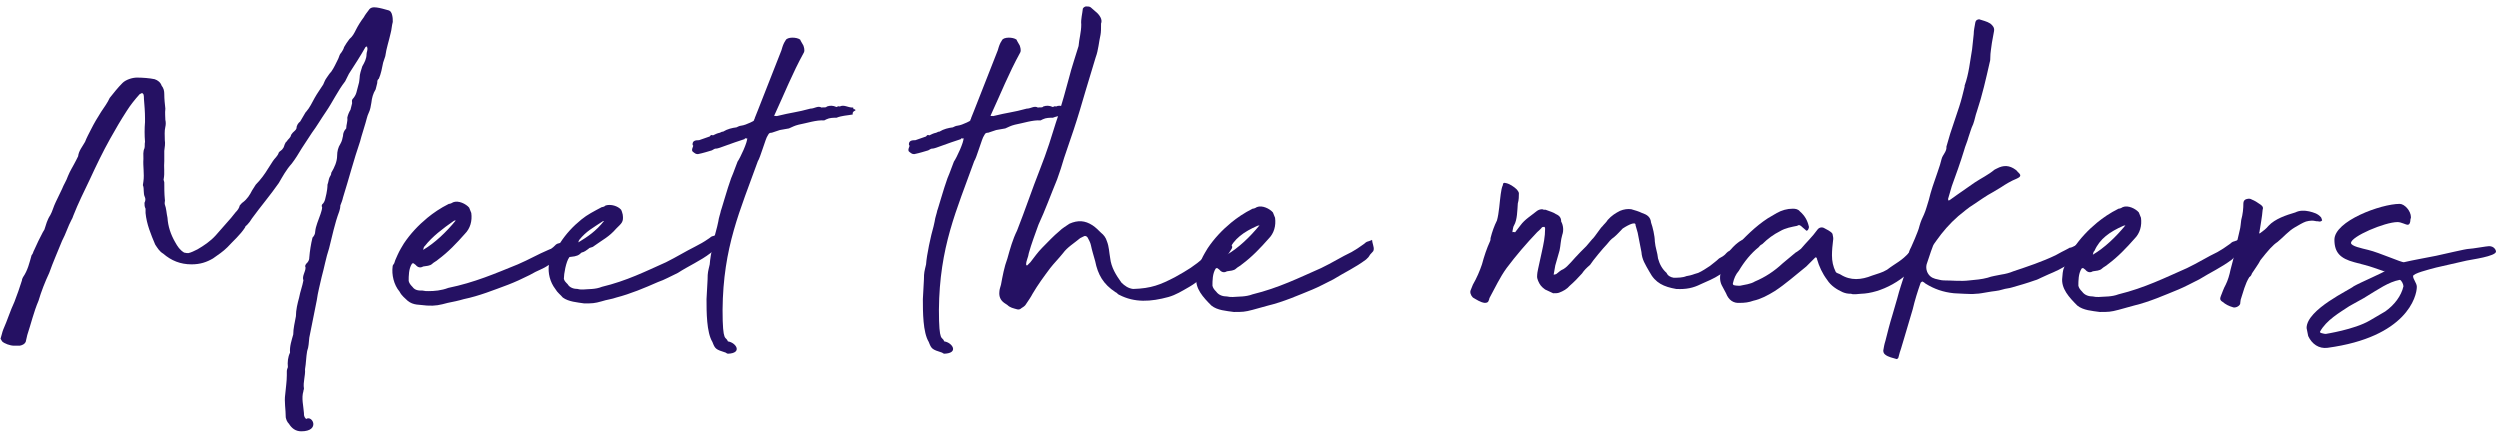
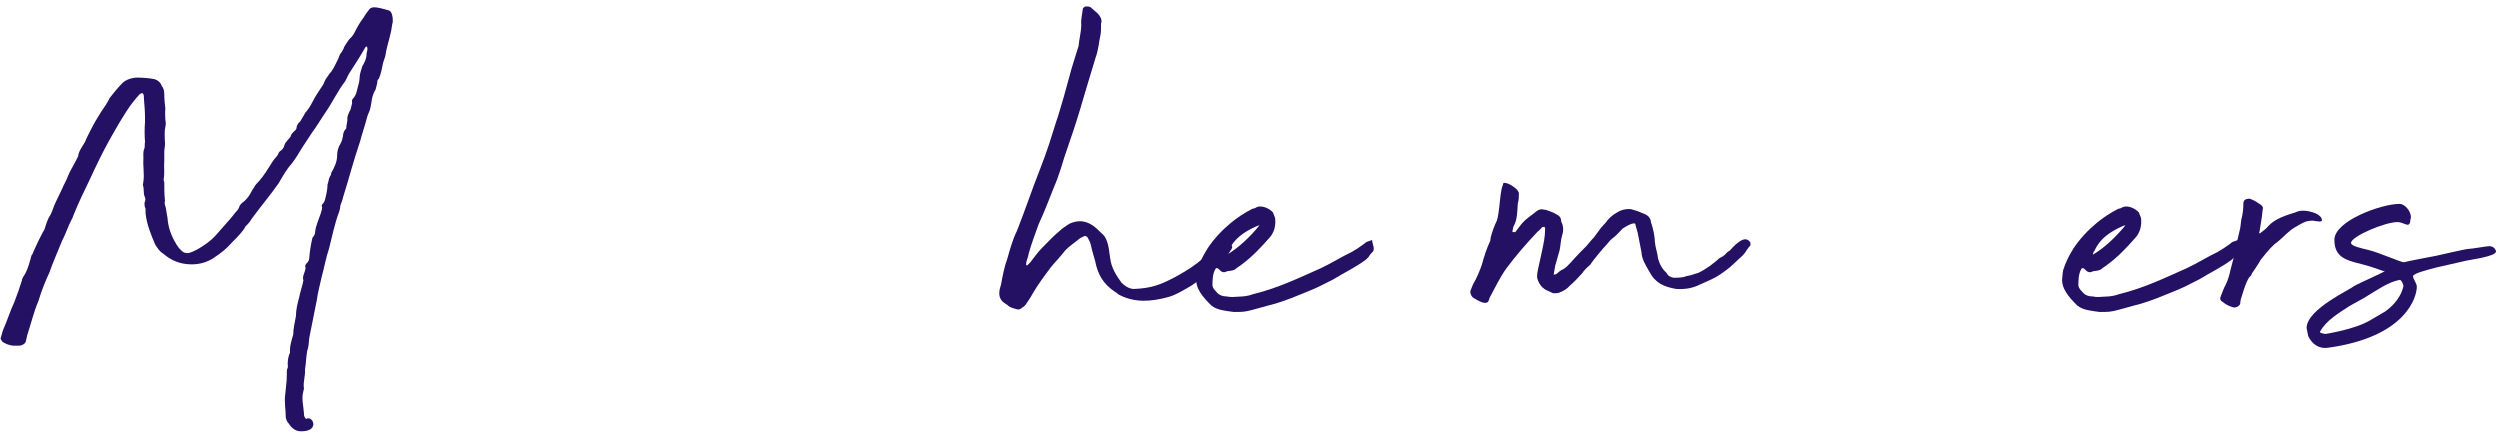
<svg xmlns="http://www.w3.org/2000/svg" width="299" height="52" viewBox="0 0 299 52" fill="none">
  <path d="M19.776 14.336C19.84 14.592 19.84 14.912 19.776 15.168C19.648 15.68 19.712 16.256 19.712 16.768C19.776 17.152 19.712 17.6 19.648 18.048V19.264C19.584 19.968 19.712 20.672 19.584 21.376C19.52 21.504 19.648 21.696 19.648 21.824C19.648 22.464 19.648 23.168 19.712 23.808C19.776 24 19.648 24.256 19.712 24.448C19.904 24.96 19.904 25.472 20.032 26.048C20.096 27.072 20.416 28.032 20.928 28.928C21.248 29.504 21.504 29.888 22.016 30.208C22.272 30.272 22.4 30.272 22.528 30.272C22.848 30.208 23.232 30.016 23.616 29.824C24.384 29.376 25.152 28.864 25.792 28.16L27.648 26.048L28.16 25.408C28.416 25.152 28.608 24.896 28.672 24.576C28.8 24.448 28.928 24.256 29.056 24.192C29.568 23.808 29.888 23.296 30.144 22.784L30.592 22.08C31.168 21.504 31.68 20.8 32.064 20.16L32.64 19.264C32.832 18.944 33.216 18.688 33.344 18.24C33.472 18.048 33.728 17.984 33.856 17.728C33.984 17.6 33.984 17.344 34.112 17.152C34.112 17.088 34.176 17.024 34.304 16.896C34.432 16.64 34.752 16.512 34.816 16.128L35.008 15.872C35.2 15.68 35.392 15.552 35.456 15.36C35.456 15.04 35.648 14.72 35.904 14.528L36.544 13.44L36.608 13.376C37.056 12.864 37.312 12.288 37.632 11.712C37.952 11.136 38.336 10.624 38.656 10.112C38.784 9.856 38.848 9.6 39.04 9.344C39.232 9.088 39.36 8.832 39.616 8.576C39.936 8.128 40.192 7.552 40.448 7.04C40.576 6.784 40.576 6.528 40.832 6.272C40.96 6.08 41.088 5.888 41.152 5.632C41.344 5.312 41.536 4.992 41.792 4.672C42.176 4.352 42.368 3.968 42.56 3.584C42.816 3.072 43.136 2.56 43.52 2.048C43.648 1.792 43.904 1.472 44.096 1.216C44.288 0.896 44.608 0.832 45.056 0.896C45.504 0.96 45.952 1.088 46.4 1.216C46.72 1.28 46.848 1.536 46.912 1.856C46.976 2.112 46.976 2.368 46.976 2.624C46.848 3.072 46.848 3.52 46.72 3.968C46.528 4.864 46.208 5.76 46.08 6.72L45.824 7.488C45.696 8.128 45.568 8.832 45.312 9.408C45.12 9.536 45.12 9.728 45.12 9.92L44.928 10.688C44.608 11.2 44.48 11.712 44.416 12.288C44.352 12.672 44.288 13.12 44.096 13.504C43.904 13.888 43.84 14.336 43.712 14.72C43.52 15.424 43.264 16.128 43.072 16.896C42.304 19.136 41.728 21.376 41.024 23.616C40.96 23.936 40.832 24.256 40.704 24.576C40.704 24.832 40.64 25.088 40.576 25.28C40 26.816 39.744 28.224 39.36 29.696C38.976 30.848 38.784 32 38.464 33.152C38.272 34.048 38.016 34.944 37.888 35.904L36.992 40.384C36.928 40.96 36.928 41.472 36.736 41.984C36.608 42.688 36.608 43.456 36.48 44.16C36.544 44.928 36.224 45.696 36.352 46.464C36.352 46.592 36.288 46.656 36.288 46.784C36.032 47.616 36.288 48.512 36.352 49.408C36.352 49.664 36.352 49.856 36.608 50.112C37.376 49.6 38.336 51.584 36.032 51.584C35.328 51.584 34.88 51.2 34.56 50.688C34.304 50.432 34.24 50.176 34.176 49.92C34.176 48.96 33.984 48.064 34.112 47.168C34.176 46.4 34.304 45.632 34.304 44.864V44.416C34.304 44.224 34.368 44.096 34.432 43.904C34.368 43.328 34.432 42.688 34.688 42.176C34.624 41.408 34.88 40.704 35.072 40C35.072 39.296 35.264 38.528 35.392 37.824C35.392 37.056 35.584 36.288 35.776 35.584C35.904 34.88 36.16 34.24 36.288 33.536C36.096 33.024 36.544 32.512 36.544 32C36.416 31.744 36.608 31.552 36.8 31.36C36.928 31.168 36.992 31.04 36.992 30.784C37.056 30.016 37.184 29.184 37.376 28.416C37.568 28.224 37.696 27.968 37.696 27.712C37.76 27.008 38.08 26.368 38.336 25.6C38.4 25.344 38.528 25.088 38.528 24.768C38.464 24.704 38.464 24.576 38.528 24.448C38.912 24.128 38.912 23.616 39.04 23.168C39.104 22.848 39.168 22.464 39.168 22.08C39.296 21.76 39.296 21.44 39.424 21.184C39.552 20.992 39.616 20.864 39.616 20.672C40 20.032 40.32 19.328 40.32 18.624C40.32 18.112 40.448 17.6 40.704 17.216C40.896 16.896 40.96 16.576 41.024 16.256C41.024 15.936 41.152 15.616 41.408 15.36C41.408 14.912 41.6 14.528 41.536 14.08C41.6 13.76 41.728 13.44 41.92 13.12L42.112 12.352C42.112 12.16 42.048 11.968 42.176 11.84C42.368 11.648 42.56 11.328 42.624 11.072L42.944 9.856C42.944 9.728 43.008 9.536 43.008 9.344C43.008 8.832 43.2 8.384 43.328 7.936C43.584 7.488 43.84 7.04 43.84 6.464C43.84 6.208 44.032 5.952 43.904 5.632V5.568C43.84 5.568 43.776 5.568 43.712 5.632C43.136 6.656 42.432 7.744 41.728 8.832L41.28 9.728C40.384 10.88 39.808 12.16 38.976 13.376C38.4 14.208 37.888 15.104 37.312 15.872L36.096 17.728C35.712 18.368 35.328 19.008 34.88 19.584C34.24 20.288 33.792 21.12 33.344 21.888C32.32 23.36 31.168 24.704 30.144 26.112C29.952 26.432 29.76 26.688 29.568 26.88C29.44 27.008 29.312 27.072 29.312 27.2C28.736 28.096 27.904 28.8 27.2 29.568C26.688 30.08 26.112 30.464 25.472 30.912C24.704 31.36 23.936 31.616 22.912 31.616C21.568 31.616 20.48 31.168 19.52 30.336C19.072 30.08 18.816 29.632 18.56 29.248C18.048 28.032 17.536 26.816 17.408 25.472V24.96C17.28 24.704 17.28 24.512 17.28 24.256C17.408 24 17.408 23.808 17.344 23.616C17.088 23.104 17.28 22.592 17.088 22.144C17.088 22.016 17.152 21.824 17.152 21.696C17.28 20.8 17.088 19.904 17.152 19.008C17.152 18.56 17.088 18.112 17.28 17.728C17.344 17.472 17.28 17.216 17.344 16.96C17.28 16.192 17.28 15.36 17.344 14.592V14.144C17.344 13.376 17.28 12.608 17.216 11.84C17.216 11.648 17.216 11.456 17.152 11.264L17.024 11.136H16.96L16.704 11.264C16.128 11.904 15.616 12.544 15.168 13.248C14.464 14.336 13.824 15.424 13.184 16.576C12.288 18.176 11.52 19.776 10.752 21.44C10.048 22.912 9.344 24.32 8.768 25.792C8.704 25.92 8.704 26.048 8.576 26.24C8.128 27.072 7.872 27.968 7.424 28.8C6.912 30.08 6.336 31.36 5.888 32.64C5.376 33.728 4.928 34.88 4.608 35.968C4.032 37.312 3.712 38.72 3.264 40.064L3.072 40.896C2.944 41.152 2.688 41.28 2.368 41.344H1.664C1.216 41.344 0.512 41.088 0.256 40.832L0.064 40.512C0.192 40.128 0.256 39.744 0.384 39.424C0.896 38.272 1.216 37.184 1.728 36.096C2.048 35.264 2.368 34.368 2.624 33.536C2.624 33.408 2.688 33.28 2.752 33.152C3.328 32.32 3.52 31.424 3.776 30.528C3.968 30.336 3.968 30.08 4.096 29.888C4.416 29.184 4.736 28.48 5.12 27.776L5.312 27.456C5.504 26.88 5.632 26.304 6.016 25.728C6.272 25.28 6.4 24.704 6.656 24.192L7.424 22.592C7.616 22.08 7.936 21.632 8.128 21.056C8.384 20.416 8.768 19.84 9.088 19.2L9.344 18.688C9.408 18.048 9.856 17.536 10.176 16.96C10.368 16.448 10.624 16 10.88 15.488C11.264 14.72 11.648 14.08 12.096 13.376C12.48 12.8 12.864 12.288 13.12 11.712C13.632 11.072 14.08 10.496 14.656 9.92C15.04 9.536 15.808 9.28 16.384 9.28C17.024 9.28 17.92 9.344 18.496 9.472C18.88 9.6 19.2 9.856 19.328 10.24C19.584 10.56 19.648 10.88 19.648 11.264C19.648 11.84 19.712 12.416 19.776 12.992C19.712 13.568 19.776 13.952 19.776 14.336Z" fill="#251163" />
-   <path d="M69.87 36.288C69.038 36.16 68.014 36.096 67.31 35.584C67.054 35.264 66.67 35.008 66.414 34.56C65.774 33.728 65.518 32.64 65.646 31.68C64.814 32.256 64.43 32.256 63.342 32.896C62.446 33.344 61.614 33.728 60.782 34.048C59.054 34.688 57.326 35.392 55.47 35.776C54.83 35.968 54.19 36.096 53.55 36.224C52.59 36.48 52.078 36.608 51.054 36.544C50.158 36.416 49.454 36.544 48.75 35.968C48.43 35.648 48.046 35.392 47.79 34.88C47.086 34.048 46.83 32.832 46.958 31.872C46.958 31.744 47.022 31.68 47.15 31.488L47.278 31.104C47.726 30.08 47.726 30.08 48.302 29.12C49.07 27.968 50.03 26.944 51.118 26.048C51.822 25.472 52.654 24.896 53.678 24.384C53.806 24.384 53.998 24.32 54.19 24.192C54.83 23.936 55.726 24.384 56.11 24.832L56.366 25.472C56.494 26.432 56.238 27.328 55.598 27.968C54.638 29.056 53.614 30.144 52.398 31.04C52.206 31.232 51.886 31.36 51.694 31.552C51.438 31.808 50.99 31.808 50.606 31.872C50.286 32.064 49.966 32 49.71 31.68L49.454 31.488C49.454 31.488 49.262 31.488 49.262 31.552C48.878 32.128 48.878 33.024 48.878 33.6C48.942 33.856 49.07 34.048 49.326 34.304C49.646 34.752 50.094 34.752 50.542 34.752C50.798 34.816 50.99 34.816 51.246 34.816C51.95 34.816 52.782 34.752 53.614 34.432C56.75 33.792 59.246 32.704 61.934 31.616C63.278 31.04 64.366 30.4 65.582 29.888C65.774 29.824 65.838 29.76 65.902 29.76L66.158 29.568C66.542 29.248 66.414 29.184 66.99 29.056C67.694 27.968 68.526 27.072 69.55 26.24C70.254 25.664 71.022 25.28 71.982 24.768C72.11 24.768 72.302 24.704 72.43 24.576C73.07 24.384 73.902 24.64 74.286 25.088C74.414 25.344 74.414 25.472 74.478 25.664C74.606 26.56 74.35 26.688 73.71 27.328C72.814 28.352 72.174 28.608 71.022 29.44C70.83 29.632 70.51 29.568 70.382 29.76C70.126 29.952 69.87 30.144 69.55 30.208C69.23 30.528 68.974 30.656 68.27 30.72C68.27 30.72 68.078 30.72 68.078 30.784C67.694 31.296 67.438 32.768 67.438 33.344C67.502 33.6 67.63 33.728 67.886 33.984C68.142 34.432 68.654 34.56 69.102 34.56C69.294 34.624 69.486 34.624 69.742 34.624C70.382 34.56 71.214 34.624 71.982 34.304C74.926 33.6 77.23 32.448 79.662 31.36C80.942 30.72 81.966 30.08 83.118 29.504C83.822 29.12 84.014 29.056 84.846 28.48C85.23 28.16 85.038 28.352 85.678 28.096C85.806 27.968 86.062 28.096 86.126 28.352C86.19 28.608 86.382 29.184 86.062 29.44C85.55 29.952 85.55 29.76 84.974 30.272C83.822 31.168 82.35 31.808 81.07 32.64C80.238 33.024 79.47 33.472 78.702 33.728C77.102 34.432 75.438 35.136 73.71 35.584C73.198 35.776 72.558 35.84 71.982 36.032C71.086 36.288 70.83 36.288 69.87 36.288ZM50.606 29.888C52.014 29.056 53.358 27.776 54.51 26.368C54.446 26.368 54.318 26.368 54.254 26.432C52.974 27.328 51.694 28.288 50.798 29.44C50.67 29.504 50.67 29.696 50.606 29.888ZM69.166 28.992C70.318 28.288 71.278 27.648 72.238 26.432C72.174 26.432 72.11 26.432 72.046 26.496C70.894 27.264 70.126 27.648 69.294 28.672C69.23 28.736 69.23 28.8 69.166 28.992Z" fill="#251163" />
-   <path d="M85.78 27.072L85.908 26.496C85.972 25.984 86.164 25.536 86.228 25.152C86.228 25.28 86.996 22.528 87.444 21.312C87.828 20.416 87.828 20.288 88.212 19.328C88.532 18.88 89.428 16.96 89.364 16.512C89.428 16.512 89.236 16.576 89.236 16.576C89.172 16.512 89.108 16.512 89.044 16.64L87.892 17.024L86.1 17.664C85.332 17.92 85.78 17.6 85.14 17.984C84.692 18.112 84.116 18.304 83.476 18.432C83.22 18.432 83.156 18.368 82.9 18.176C82.58 17.984 82.964 17.472 82.9 17.408L82.836 17.344C82.772 16.768 83.284 16.768 83.604 16.768L84.884 16.32C84.948 16.256 85.012 16.064 85.268 16.192C85.524 16.064 85.78 15.936 86.1 15.872C86.356 15.744 86.356 15.744 86.484 15.744C86.996 15.424 87.572 15.296 88.084 15.232C88.212 15.168 88.468 15.04 88.596 15.04C89.044 14.976 89.3 14.848 89.748 14.656C90.004 14.528 90.196 14.464 90.196 14.336C90.196 14.272 90.196 14.272 90.26 14.208V14.144L90.644 13.184L93.46 6.016C93.524 5.824 93.588 5.504 93.78 5.12L93.972 4.8C94.164 4.416 95.252 4.416 95.7 4.736C95.764 4.928 95.956 5.184 96.084 5.44C96.148 5.632 96.276 6.016 96.148 6.272C94.74 8.832 93.844 11.136 92.628 13.76C92.5 13.952 92.82 13.824 92.884 13.888C94.676 13.44 95.316 13.44 96.916 12.992C97.428 12.992 97.812 12.608 98.26 12.864C98.452 12.8 98.772 12.928 98.9 12.736C99.284 12.608 99.604 12.608 100.052 12.8C100.18 12.736 100.244 12.672 100.436 12.736C100.948 12.48 101.396 12.864 101.972 12.864C102.1 12.8 102.036 13.056 102.1 13.056C102.356 13.056 102.356 13.248 102.228 13.248C101.844 13.44 102.036 13.696 101.972 13.696C101.268 13.824 100.692 13.824 100.052 14.08C99.668 14.08 99.22 14.08 98.836 14.272L98.58 14.4C97.62 14.336 96.532 14.72 95.508 14.912C94.996 15.04 94.804 15.168 94.356 15.36L93.268 15.552L92.308 15.872C91.924 15.872 91.924 16.064 91.796 16.256C91.604 16.448 90.9 18.944 90.644 19.264C88.532 25.152 86.484 29.504 86.42 37.056C86.42 41.152 86.804 40.128 87.06 40.832C88.02 40.96 88.852 42.24 87.06 42.304C86.996 42.304 86.868 42.24 86.804 42.176C85.588 41.792 85.524 41.728 85.204 40.896C84.5 39.744 84.5 37.312 84.5 35.776L84.628 33.408C84.628 32.576 84.692 32.448 84.884 31.616C84.948 30.528 85.46 28.16 85.78 27.072Z" fill="#251163" />
-   <path d="M111.655 27.072L111.783 26.496C111.847 25.984 112.039 25.536 112.103 25.152C112.103 25.28 112.871 22.528 113.319 21.312C113.703 20.416 113.703 20.288 114.087 19.328C114.407 18.88 115.303 16.96 115.239 16.512C115.303 16.512 115.111 16.576 115.111 16.576C115.047 16.512 114.983 16.512 114.919 16.64L113.767 17.024L111.975 17.664C111.207 17.92 111.655 17.6 111.015 17.984C110.567 18.112 109.991 18.304 109.351 18.432C109.095 18.432 109.031 18.368 108.775 18.176C108.455 17.984 108.839 17.472 108.775 17.408L108.711 17.344C108.647 16.768 109.159 16.768 109.479 16.768L110.759 16.32C110.823 16.256 110.887 16.064 111.143 16.192C111.399 16.064 111.655 15.936 111.975 15.872C112.231 15.744 112.231 15.744 112.359 15.744C112.871 15.424 113.447 15.296 113.959 15.232C114.087 15.168 114.343 15.04 114.471 15.04C114.919 14.976 115.175 14.848 115.623 14.656C115.879 14.528 116.071 14.464 116.071 14.336C116.071 14.272 116.071 14.272 116.135 14.208V14.144L116.519 13.184L119.335 6.016C119.399 5.824 119.463 5.504 119.655 5.12L119.847 4.8C120.039 4.416 121.127 4.416 121.575 4.736C121.639 4.928 121.831 5.184 121.959 5.44C122.023 5.632 122.151 6.016 122.023 6.272C120.615 8.832 119.719 11.136 118.503 13.76C118.375 13.952 118.695 13.824 118.759 13.888C120.551 13.44 121.191 13.44 122.791 12.992C123.303 12.992 123.687 12.608 124.135 12.864C124.327 12.8 124.647 12.928 124.775 12.736C125.159 12.608 125.479 12.608 125.927 12.8C126.055 12.736 126.119 12.672 126.311 12.736C126.823 12.48 127.271 12.864 127.847 12.864C127.975 12.8 127.911 13.056 127.975 13.056C128.231 13.056 128.231 13.248 128.103 13.248C127.719 13.44 127.911 13.696 127.847 13.696C127.143 13.824 126.567 13.824 125.927 14.08C125.543 14.08 125.095 14.08 124.711 14.272L124.455 14.4C123.495 14.336 122.407 14.72 121.383 14.912C120.871 15.04 120.679 15.168 120.231 15.36L119.143 15.552L118.183 15.872C117.799 15.872 117.799 16.064 117.671 16.256C117.479 16.448 116.775 18.944 116.519 19.264C114.407 25.152 112.359 29.504 112.295 37.056C112.295 41.152 112.679 40.128 112.935 40.832C113.895 40.96 114.727 42.24 112.935 42.304C112.871 42.304 112.743 42.24 112.679 42.176C111.463 41.792 111.399 41.728 111.079 40.896C110.375 39.744 110.375 37.312 110.375 35.776L110.503 33.408C110.503 32.576 110.567 32.448 110.759 31.616C110.823 30.528 111.335 28.16 111.655 27.072Z" fill="#251163" />
  <path d="M131.686 2.816C131.686 3.392 131.686 3.84 131.622 4.16C131.43 4.992 131.366 6.016 131.046 6.848L129.83 10.88C129.382 12.416 128.934 13.952 128.422 15.488L127.27 18.88C127.014 19.776 126.758 20.544 126.438 21.44C125.67 23.296 125.03 25.088 124.198 26.88C123.814 27.968 123.366 29.12 123.046 30.272C122.982 30.784 122.726 31.168 122.726 31.616C122.726 31.68 122.726 31.68 122.79 31.744H122.854L123.238 31.36C123.686 30.784 124.134 30.144 124.646 29.632C125.35 28.928 125.99 28.224 126.694 27.648C127.078 27.264 127.462 27.072 127.91 26.752C128.934 26.304 129.766 26.368 130.662 26.944C131.046 27.2 131.366 27.52 131.686 27.84C132.006 28.096 132.262 28.416 132.39 28.864C132.646 29.504 132.646 30.144 132.774 30.848C132.902 32 133.478 32.896 134.118 33.792C134.502 34.176 134.95 34.496 135.526 34.56C137.702 34.496 138.79 34.048 140.518 33.152C142.118 32.256 142.758 31.872 144.102 30.72C144.55 30.528 144.614 30.08 144.998 29.888C145.318 29.632 145.51 29.376 145.766 29.056C145.894 28.8 146.662 28.736 146.79 28.992C146.982 29.248 147.174 28.992 147.302 29.376C147.43 29.504 147.366 29.632 147.302 29.76L146.854 30.464C145.702 31.744 145.382 32.192 143.91 33.152C143.334 33.536 142.822 33.984 142.246 34.304C141.35 34.816 140.646 35.264 139.75 35.52C137.638 36.096 135.718 36.224 133.862 35.264C133.67 35.2 133.606 35.008 133.414 34.944C131.942 33.984 131.302 32.832 130.982 31.232C130.79 30.528 130.598 29.952 130.47 29.312C130.406 28.992 130.214 28.672 130.086 28.416C129.958 28.224 129.766 28.16 129.574 28.288L129.19 28.48C128.422 29.12 127.654 29.568 127.142 30.272C126.63 30.912 126.054 31.488 125.606 32.064C124.838 33.088 124.134 34.048 123.494 35.136C123.302 35.52 122.982 35.968 122.726 36.352C122.598 36.608 122.342 36.736 122.15 36.864C122.022 36.992 121.83 37.056 121.638 36.992C121.19 36.864 120.806 36.8 120.486 36.48L120.102 36.224C119.654 35.904 119.462 35.456 119.526 34.88C119.526 34.624 119.654 34.304 119.718 34.048C119.91 33.024 120.102 31.936 120.486 30.912C120.806 29.76 121.126 28.608 121.638 27.584C122.598 25.152 123.43 22.656 124.39 20.224C124.774 19.264 125.158 18.176 125.478 17.216C125.862 16.064 126.182 14.912 126.566 13.824C127.014 12.352 127.462 10.816 127.846 9.344C128.166 8.064 128.614 6.784 128.998 5.504C129.062 4.672 129.318 3.84 129.318 2.944C129.254 2.304 129.446 1.664 129.51 1.024C129.574 0.896 129.766 0.768 129.894 0.768C130.086 0.768 130.342 0.768 130.47 0.896L130.982 1.344C131.558 1.792 131.878 2.368 131.686 2.816Z" fill="#251163" />
  <path d="M147.57 37.312C146.674 37.184 145.586 37.12 144.882 36.544C143.922 35.584 142.898 34.496 143.09 33.152C143.09 33.024 143.154 32.256 143.282 32.064L143.41 31.68C143.858 30.656 143.858 30.656 144.434 29.696C145.202 28.544 146.162 27.52 147.25 26.624C147.954 26.048 148.786 25.472 149.81 24.96C149.938 24.96 150.13 24.896 150.322 24.768C150.962 24.512 151.858 24.96 152.242 25.408L152.498 26.048C152.626 27.008 152.37 27.904 151.73 28.544C150.77 29.632 149.746 30.72 148.53 31.616C148.338 31.808 148.018 31.936 147.826 32.128C147.57 32.384 147.122 32.384 146.738 32.448C146.418 32.64 146.098 32.576 145.842 32.256L145.586 32.064C145.586 32.064 145.394 32.064 145.394 32.128C145.01 32.704 145.01 33.6 145.01 34.176C145.074 34.432 145.202 34.624 145.458 34.88C145.778 35.328 146.29 35.456 146.738 35.456C146.994 35.52 147.186 35.52 147.442 35.52C148.146 35.456 148.978 35.52 149.81 35.2C152.946 34.432 155.378 33.216 158.002 32.064C159.346 31.424 160.434 30.72 161.65 30.144C162.418 29.696 162.29 29.76 163.122 29.184C163.57 28.8 163.378 28.992 164.018 28.736C164.146 28.608 164.082 28.736 164.146 28.992C164.21 29.312 164.466 29.888 164.146 30.144C163.57 30.72 163.954 30.528 163.378 31.04C162.098 32 160.818 32.576 159.474 33.408C158.578 33.856 157.746 34.304 156.978 34.624C155.25 35.328 153.522 36.096 151.666 36.544L149.81 37.056C148.85 37.312 148.594 37.312 147.57 37.312ZM146.738 30.464C148.146 29.632 149.49 28.352 150.642 26.944C150.578 26.944 150.45 27.008 150.386 27.008C148.786 27.712 147.57 28.544 146.93 30.016C146.802 30.08 146.802 30.272 146.738 30.464Z" fill="#251163" />
  <path d="M181.212 27.776L181.852 26.944C182.364 26.24 183.132 25.792 183.836 25.216C184.028 25.088 184.22 25.024 184.476 25.024C184.54 25.088 184.732 25.088 184.86 25.088C185.372 25.28 185.82 25.408 186.076 25.6C186.524 25.792 186.716 26.048 186.716 26.496C186.972 26.944 187.036 27.584 186.844 28.096C186.652 28.736 186.652 29.376 186.524 29.952L186.012 31.744L185.82 32.832C185.82 32.832 185.884 32.896 185.884 32.832C185.948 32.832 186.012 32.832 186.14 32.768C186.46 32.512 186.652 32.32 186.972 32.192C187.548 31.872 188.124 31.04 189.02 30.144L189.724 29.44L190.428 28.608C190.684 28.416 191.452 27.2 191.644 27.072C191.836 26.816 192.092 26.624 192.284 26.304C192.732 25.792 193.244 25.472 193.756 25.216C194.204 25.024 194.716 24.96 195.1 25.024C195.548 25.152 195.996 25.28 196.38 25.472C196.956 25.664 197.404 25.92 197.468 26.624C197.66 27.136 197.916 28.224 197.916 28.864C197.98 29.632 198.236 30.208 198.3 30.912C198.492 31.616 198.812 32.192 199.324 32.64C199.452 32.96 199.772 33.152 200.156 33.216C200.668 33.216 201.244 33.216 201.692 33.024C202.46 32.896 202.396 32.832 203.1 32.64C203.548 32.448 204.124 32.064 204.508 31.808C204.892 31.488 205.276 31.232 205.596 30.912L206.044 30.656C206.492 30.336 206.236 30.464 206.684 30.08C206.94 30.016 207.068 29.696 207.58 29.248C207.772 29.12 208.796 28.032 209.372 29.056C209.308 29.12 209.372 29.184 209.372 29.312C208.604 30.208 208.924 30.144 208.028 30.912C206.94 31.936 207.004 31.936 205.724 32.832C204.956 33.344 204.124 33.664 203.42 33.984C202.524 34.432 201.692 34.624 200.476 34.56C199.004 34.304 197.98 33.856 197.276 32.512C196.764 31.616 196.38 31.04 196.316 30.144L195.868 27.84L195.612 26.944C195.676 26.304 194.268 27.2 194.076 27.328C193.756 27.648 193.5 27.968 193.052 28.352C192.668 28.608 192.412 28.928 192.156 29.248C191.772 29.632 190.492 31.168 190.172 31.68C189.724 32.064 189.468 32.32 189.212 32.704C188.764 33.216 188.188 33.792 187.74 34.176C187.42 34.56 186.972 34.816 186.46 35.008C186.268 35.072 186.076 35.072 185.756 35.072L184.796 34.624C184.348 34.304 184.156 34.048 183.964 33.6C183.9 33.408 183.836 33.28 183.836 33.088C183.836 32.768 183.9 32.384 183.964 32.128L184.412 30.08C184.604 29.184 184.796 28.352 184.796 27.328C184.796 27.264 184.732 27.136 184.732 27.136C184.604 27.136 184.476 27.136 184.412 27.2C184.284 27.392 184.028 27.584 183.836 27.776C182.556 29.12 181.34 30.528 180.188 32.064C179.356 33.216 178.844 34.368 178.14 35.648C178.14 35.712 178.076 35.904 178.012 36.032C177.948 36.16 177.82 36.224 177.564 36.224C177.052 36.16 176.604 35.84 176.156 35.584C175.9 35.328 175.772 34.944 175.9 34.688L176.156 34.048C176.604 33.28 176.988 32.384 177.244 31.616C177.5 30.656 177.82 29.696 178.204 28.864C178.268 28.736 178.268 28.608 178.268 28.48C178.46 27.712 178.716 27.008 179.036 26.368C179.292 25.472 179.356 24.128 179.484 23.232C179.548 22.784 179.612 22.4 179.74 22.144C179.74 21.888 179.868 21.824 180.06 21.888C180.508 21.952 181.084 22.336 181.404 22.656C181.468 22.72 181.66 22.976 181.66 23.104C181.66 23.424 181.66 23.936 181.532 24.32C181.468 25.152 181.468 26.304 181.084 26.944C180.956 27.136 180.956 27.392 180.892 27.648V27.776C180.956 27.712 181.148 27.776 181.212 27.776Z" fill="#251163" />
-   <path d="M221.407 35.136C220.959 35.136 220.703 35.072 220.383 34.944C219.679 34.624 218.975 34.176 218.527 33.472C217.951 32.704 217.567 31.872 217.311 30.976C217.311 30.784 217.183 30.784 217.119 30.784L216.031 31.872C214.751 32.896 213.535 33.984 212.255 34.816C211.423 35.328 210.591 35.776 209.695 35.968C209.183 36.16 208.671 36.224 208.095 36.224C207.327 36.288 206.751 35.904 206.431 35.072L205.919 34.112C205.663 33.6 205.663 32.96 205.855 32.448C206.047 31.808 206.495 31.168 206.751 30.592L207.455 29.696C208.671 28.352 209.951 27.072 211.423 26.112L212.511 25.472C213.087 25.152 213.727 24.96 214.431 24.96C214.751 24.96 215.071 25.024 215.263 25.28C215.839 25.792 216.159 26.304 216.351 27.136C216.351 27.264 216.287 27.392 216.223 27.52C216.095 27.584 216.031 27.648 215.967 27.52L215.519 27.136C215.391 27.008 215.199 26.816 214.943 27.008C214.303 27.136 213.535 27.264 212.895 27.648C212.127 28.032 211.423 28.544 210.783 29.184C210.655 29.248 210.527 29.312 210.335 29.568C209.439 30.272 208.607 31.296 207.967 32.384C207.583 32.832 207.391 33.28 207.263 33.856C207.199 33.984 207.327 34.112 207.391 34.112C207.647 34.176 207.967 34.176 208.095 34.176C208.671 34.048 209.375 33.984 209.887 33.664C211.103 33.152 212.191 32.448 213.215 31.488L214.751 30.208C215.007 30.08 215.199 29.888 215.391 29.76C216.031 28.992 216.735 28.352 217.375 27.456C217.567 27.2 217.887 27.136 218.143 27.264C218.463 27.456 218.975 27.648 219.167 27.968C219.231 28.288 219.295 28.48 219.231 28.8C219.167 29.312 219.103 29.952 219.103 30.528C219.103 31.232 219.231 31.872 219.551 32.512C219.679 32.704 219.935 32.704 220.127 32.832C221.343 33.6 222.623 33.472 223.903 32.96C224.607 32.704 225.055 32.64 225.695 32.256C226.783 31.424 227.423 31.232 228.383 30.144C228.639 29.888 229.535 28.8 229.727 28.48L229.919 28.352C229.919 28.288 230.495 28.288 230.495 28.352L230.751 28.736C231.007 29.312 230.047 30.528 229.727 30.976C227.935 33.536 224.927 35.072 222.559 35.136C222.431 35.136 221.599 35.264 221.407 35.136Z" fill="#251163" />
-   <path d="M235.544 33.536C236.248 33.472 237.016 33.408 237.72 33.216C238.232 33.024 238.808 32.96 239.384 32.832C239.832 32.768 240.344 32.64 240.792 32.448C242.52 31.872 244.248 31.296 245.848 30.528L246.552 30.144C246.424 30.208 247.576 29.632 247.512 29.632C247.896 29.632 248.408 29.184 248.792 29.12C249.048 29.056 249.432 29.44 249.368 29.632C249.304 30.016 249.368 30.272 249.112 30.528C249.048 30.72 248.792 30.912 248.664 30.976C248.152 31.296 247.576 31.552 247.064 31.808C245.72 32.576 245.464 32.576 244.12 33.216C243.864 33.344 243.608 33.472 243.352 33.536C242.456 33.856 241.56 34.112 240.664 34.368C240.28 34.496 239.896 34.496 239.512 34.624C238.936 34.816 238.36 34.816 237.72 34.944C237.272 35.008 236.76 35.136 236.312 35.136C235.864 35.2 235.352 35.136 234.904 35.136C234.52 35.136 234.072 35.072 233.688 35.072C232.408 34.944 231.32 34.56 230.296 33.92C230.168 33.792 230.04 33.728 229.912 33.664C229.912 33.664 229.848 33.728 229.784 33.728C229.784 33.792 229.784 33.792 229.72 33.792C229.336 34.88 229.016 35.904 228.76 36.992L227.736 40.448C227.544 41.024 227.416 41.6 227.224 42.112L227.032 42.816C226.968 42.88 226.904 42.944 226.84 42.944C226.392 42.816 225.816 42.688 225.496 42.432C225.304 42.304 225.24 42.112 225.24 41.92C225.304 41.536 225.368 41.152 225.496 40.768C225.752 39.744 226.008 38.72 226.328 37.696L226.904 35.712C227.16 34.688 227.544 33.6 227.864 32.576C227.992 32.192 228.12 31.808 228.12 31.424C228.12 30.784 228.248 30.144 228.568 29.568L229.016 28.544C229.208 28.032 229.464 27.52 229.592 26.944C229.72 26.496 229.912 26.048 230.104 25.664C230.36 25.088 230.488 24.512 230.68 23.936C230.936 22.848 231.32 21.76 231.704 20.672L232.024 19.712L232.216 19.008C232.344 18.496 232.856 18.112 232.792 17.536L233.24 16L234.328 12.736C234.584 11.968 234.776 11.136 234.968 10.368V10.24C235.48 8.832 235.608 7.36 235.864 5.888L236.056 4.096C236.056 3.584 236.184 3.136 236.248 2.688C236.248 2.624 236.312 2.496 236.376 2.432C236.44 2.368 236.632 2.304 236.696 2.304C237.08 2.432 237.656 2.56 238.04 2.816C238.36 3.072 238.552 3.328 238.488 3.712L238.232 5.12C238.168 5.696 238.04 6.272 238.04 6.912C238.04 7.04 238.04 7.232 237.976 7.424C237.528 9.408 237.08 11.392 236.44 13.312C236.248 13.824 236.184 14.336 235.992 14.848C235.736 15.36 235.608 15.936 235.416 16.448C235.288 16.96 235.032 17.472 234.904 17.984C234.456 19.456 233.944 20.864 233.432 22.272L232.984 23.808C232.984 23.872 233.048 23.936 233.048 24C233.048 24 233.112 23.936 233.176 23.936L234.072 23.296L236.184 21.824C236.952 21.312 237.784 20.928 238.552 20.288L238.808 20.16C239.64 19.712 240.344 19.776 241.048 20.288C241.112 20.352 241.24 20.416 241.304 20.544C241.752 20.928 241.752 21.12 241.176 21.376C240.536 21.632 239.896 22.016 239.32 22.4L238.36 22.976C237.528 23.424 236.824 23.936 236.056 24.448C235.416 24.832 234.84 25.344 234.2 25.856C233.176 26.752 232.344 27.712 231.576 28.8C231.384 29.056 231.192 29.312 231.128 29.568C230.872 30.208 230.68 30.912 230.424 31.616C230.36 31.872 230.36 32.192 230.488 32.512C230.68 32.96 231 33.216 231.448 33.344C231.768 33.408 232.152 33.536 232.472 33.536C233.496 33.536 234.52 33.664 235.544 33.536Z" fill="#251163" />
  <path d="M251.133 37.312C250.237 37.184 249.149 37.12 248.445 36.544C247.485 35.584 246.461 34.496 246.653 33.152C246.653 33.024 246.717 32.256 246.845 32.064L246.973 31.68C247.421 30.656 247.421 30.656 247.997 29.696C248.765 28.544 249.725 27.52 250.813 26.624C251.517 26.048 252.349 25.472 253.373 24.96C253.501 24.96 253.693 24.896 253.885 24.768C254.525 24.512 255.421 24.96 255.805 25.408L256.061 26.048C256.189 27.008 255.933 27.904 255.293 28.544C254.333 29.632 253.309 30.72 252.093 31.616C251.901 31.808 251.581 31.936 251.389 32.128C251.133 32.384 250.685 32.384 250.301 32.448C249.981 32.64 249.661 32.576 249.405 32.256L249.149 32.064C249.149 32.064 248.957 32.064 248.957 32.128C248.573 32.704 248.573 33.6 248.573 34.176C248.637 34.432 248.765 34.624 249.021 34.88C249.341 35.328 249.853 35.456 250.301 35.456C250.557 35.52 250.749 35.52 251.005 35.52C251.709 35.456 252.541 35.52 253.373 35.2C256.509 34.432 258.941 33.216 261.565 32.064C262.909 31.424 263.997 30.72 265.213 30.144C265.981 29.696 265.853 29.76 266.685 29.184C267.133 28.8 266.941 28.992 267.581 28.736C267.709 28.608 267.645 28.736 267.709 28.992C267.773 29.312 268.029 29.888 267.709 30.144C267.133 30.72 267.517 30.528 266.941 31.04C265.661 32 264.381 32.576 263.037 33.408C262.141 33.856 261.309 34.304 260.541 34.624C258.813 35.328 257.085 36.096 255.229 36.544L253.373 37.056C252.413 37.312 252.157 37.312 251.133 37.312ZM250.301 30.464C251.709 29.632 253.053 28.352 254.205 26.944C254.141 26.944 254.013 27.008 253.949 27.008C252.349 27.712 251.133 28.544 250.493 30.016C250.365 30.08 250.365 30.272 250.301 30.464Z" fill="#251163" />
  <path d="M277.459 26.496H277.331C277.267 26.432 277.139 26.496 276.883 26.432C276.691 26.368 276.243 26.368 275.795 26.496C275.411 26.624 274.899 26.944 274.451 27.2C273.683 27.648 273.107 28.352 272.403 28.928C271.827 29.312 271.315 29.888 270.355 31.104C270.099 31.616 269.651 32.192 269.331 32.704C269.267 32.896 269.203 33.024 269.011 33.152C268.499 33.984 268.307 34.88 267.987 35.84C267.987 35.968 267.923 36.16 267.923 36.352C267.795 36.672 267.283 36.864 267.027 36.736C266.579 36.608 266.195 36.416 265.811 36.096C265.491 35.904 265.491 35.712 265.619 35.392C265.811 34.944 265.939 34.496 266.195 34.048C266.451 33.536 266.643 32.896 266.771 32.256C267.219 30.72 267.475 29.12 267.859 27.584C267.987 27.136 267.987 26.688 268.051 26.304C268.243 25.6 268.307 24.96 268.307 24.32C268.307 24.064 268.435 23.872 268.691 23.808C268.947 23.744 269.139 23.744 269.331 23.872C269.651 24 269.971 24.192 270.227 24.384C270.547 24.576 270.739 24.768 270.611 25.088C270.547 25.984 270.355 26.88 270.227 27.776C270.163 27.776 270.227 27.84 270.227 27.904C270.227 27.904 270.291 27.968 270.291 27.904C270.803 27.52 270.995 27.392 271.315 27.008C272.083 26.176 273.427 25.728 274.515 25.408C275.027 25.152 275.603 25.152 276.179 25.28C276.691 25.408 277.203 25.536 277.587 25.984C277.651 26.048 277.651 26.176 277.715 26.304C277.779 26.368 277.587 26.496 277.459 26.496Z" fill="#251163" />
  <path d="M288.284 26.304C288.284 26.496 288.22 26.88 287.964 26.88C287.708 26.88 287.196 26.56 286.748 26.56C285.212 26.56 281.18 28.288 281.18 29.056C281.18 29.44 282.46 29.696 283.228 29.888C284.572 30.208 287.26 31.424 287.516 31.36C288.604 31.104 290.076 30.848 291.356 30.592C292.316 30.4 294.876 29.76 295.324 29.76C295.644 29.76 297.436 29.44 297.692 29.44C298.332 29.44 298.524 29.952 298.524 30.08C298.524 30.656 295.58 31.04 295.004 31.168L291.356 32C290.396 32.256 288.604 32.704 288.604 33.024C288.604 33.408 289.052 33.856 289.052 34.304C289.052 35.456 287.836 40.32 278.364 41.6C277.34 41.728 276.508 41.152 276.06 40.192L275.868 39.232C275.868 36.992 281.116 34.624 281.5 34.24C282.268 33.792 285.276 32.512 285.276 32.384H285.212C285.212 32.384 285.212 32.448 285.148 32.448C284.38 32.192 283.548 31.872 282.78 31.68L281.564 31.36C279.9 30.912 279.196 30.208 279.196 28.672C279.196 26.432 284.764 24.384 287.004 24.384C287.58 24.384 288.348 25.216 288.348 25.984C288.348 26.112 288.284 26.176 288.284 26.304ZM278.172 39.936C278.108 39.936 281.564 39.424 283.42 38.336L285.276 37.248C286.364 36.48 287.196 35.392 287.452 34.24C287.452 33.984 287.196 33.472 287.004 33.472C285.66 33.728 284.508 34.56 282.716 35.648L280.988 36.608C279.836 37.376 278.236 38.272 277.468 39.68L277.532 39.808C277.788 39.872 277.98 39.936 278.172 39.936Z" fill="#251163" />
</svg>